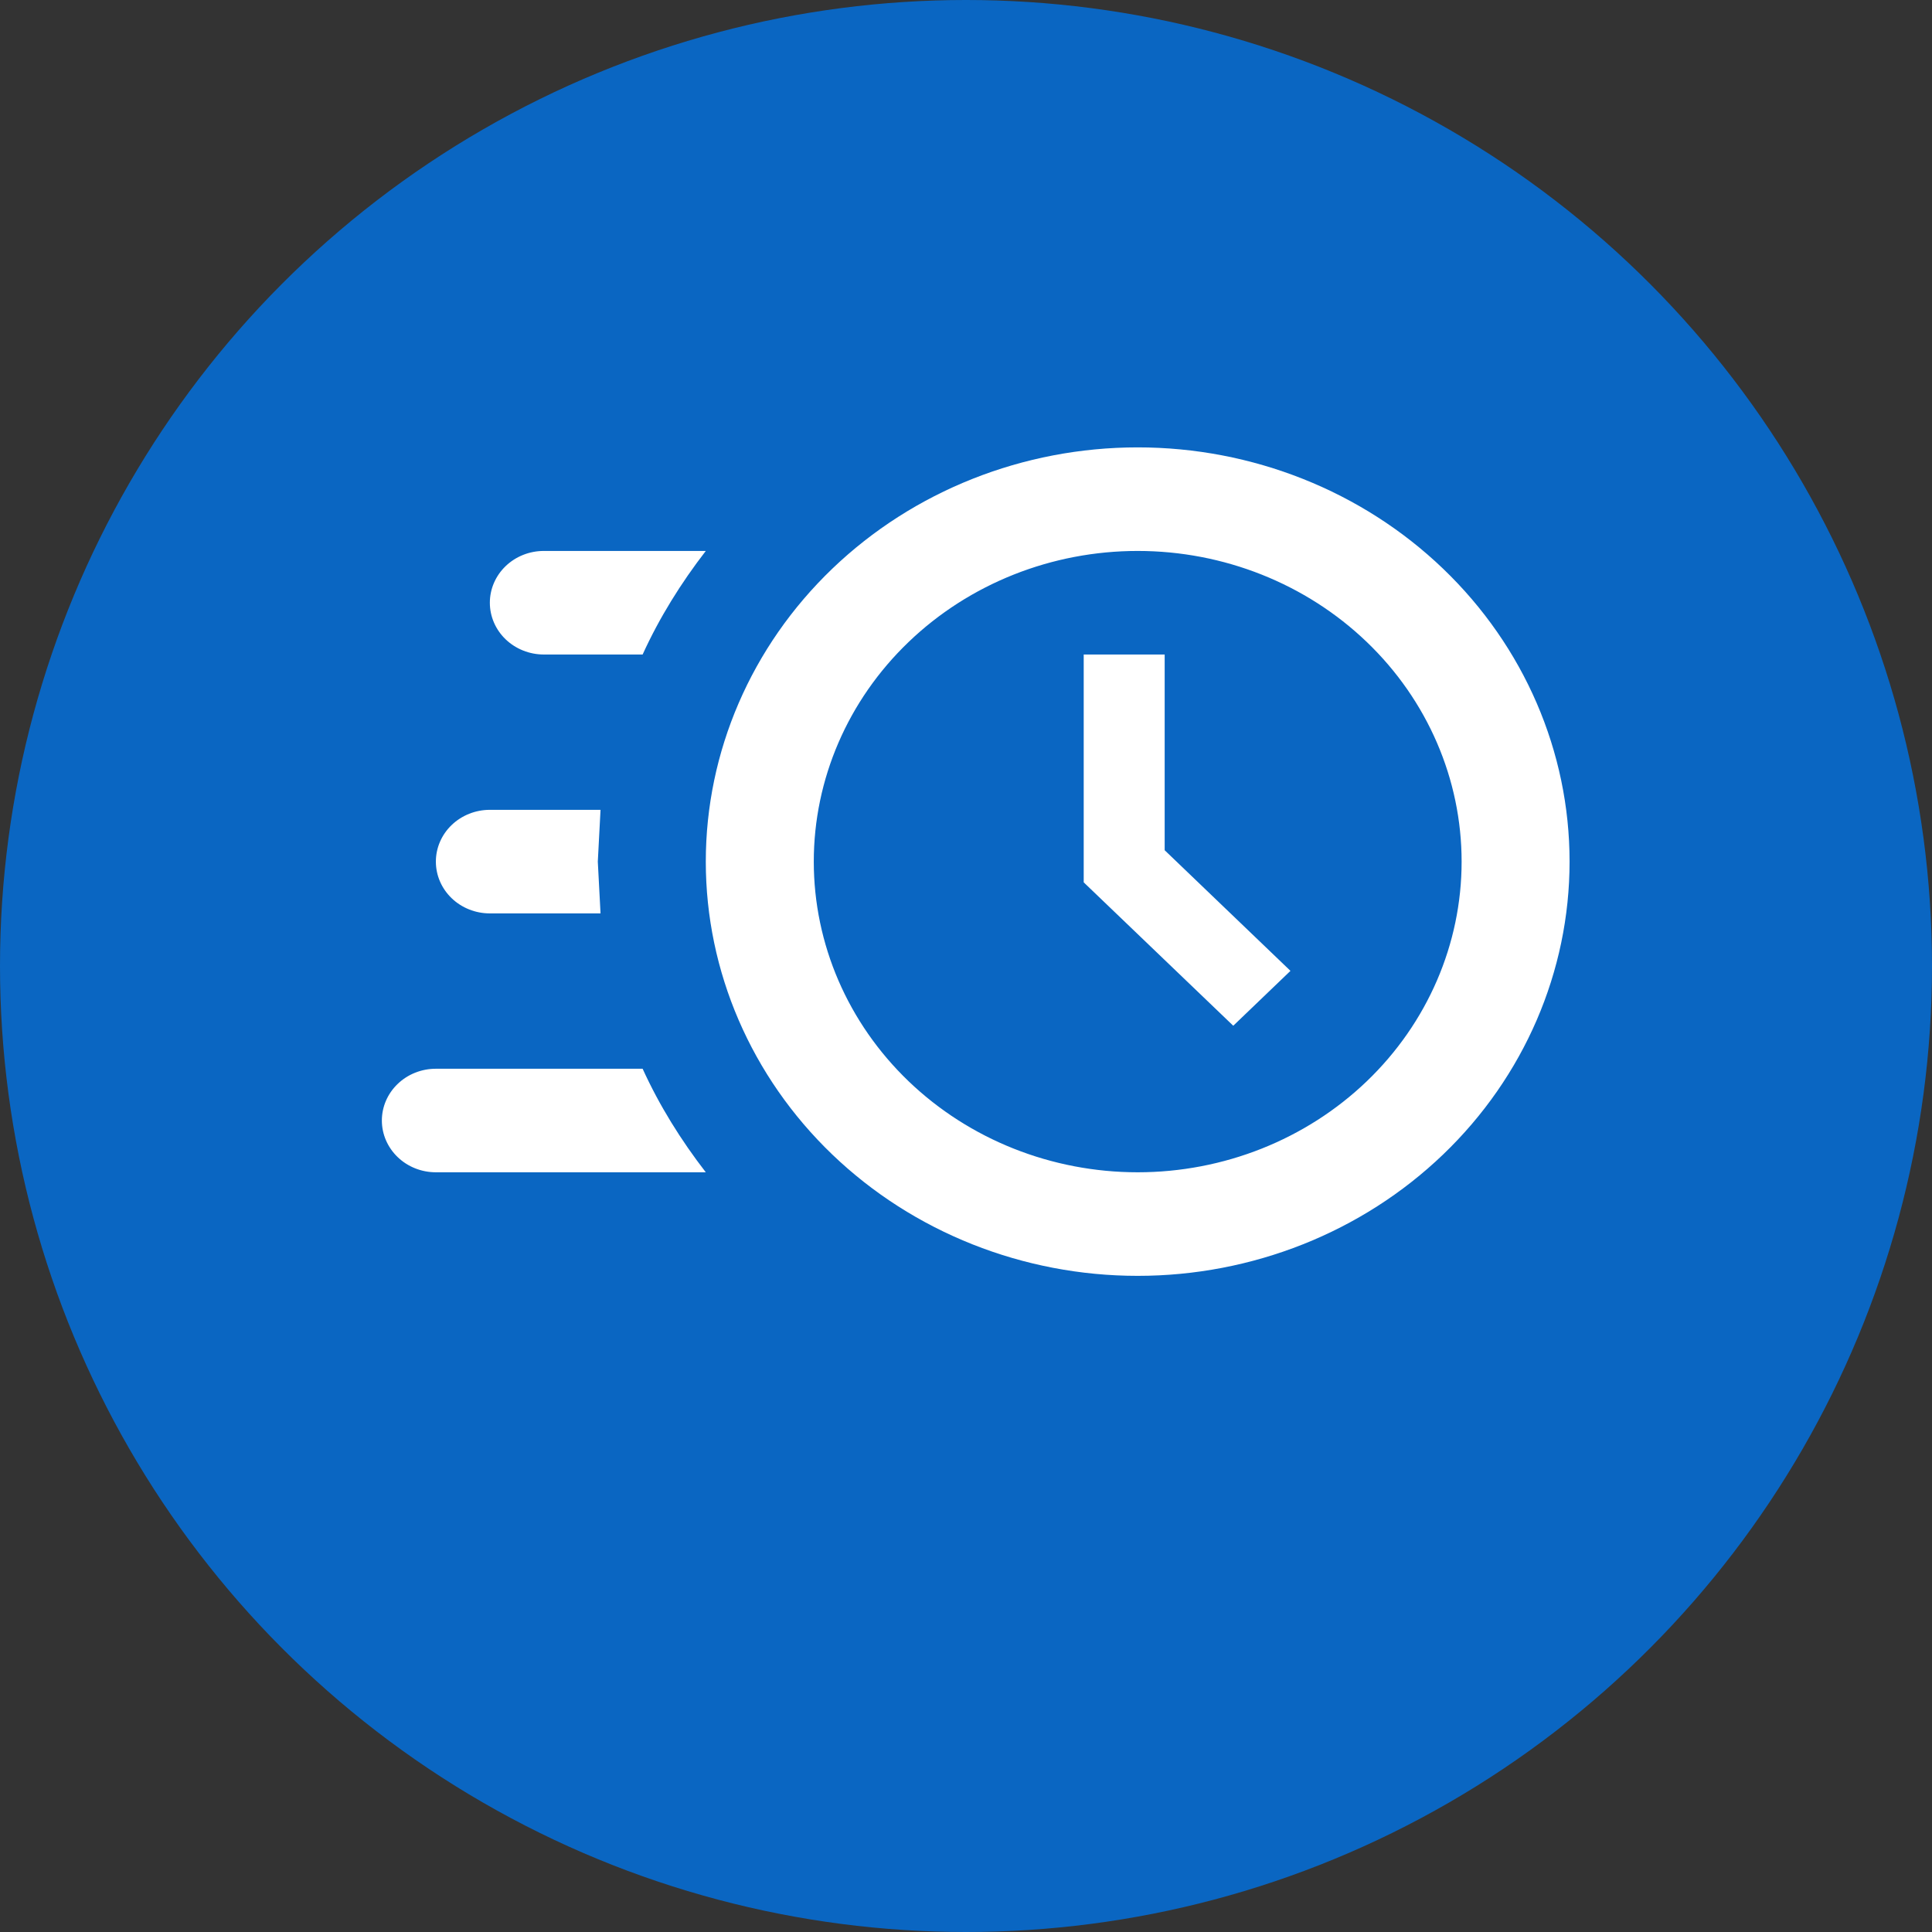
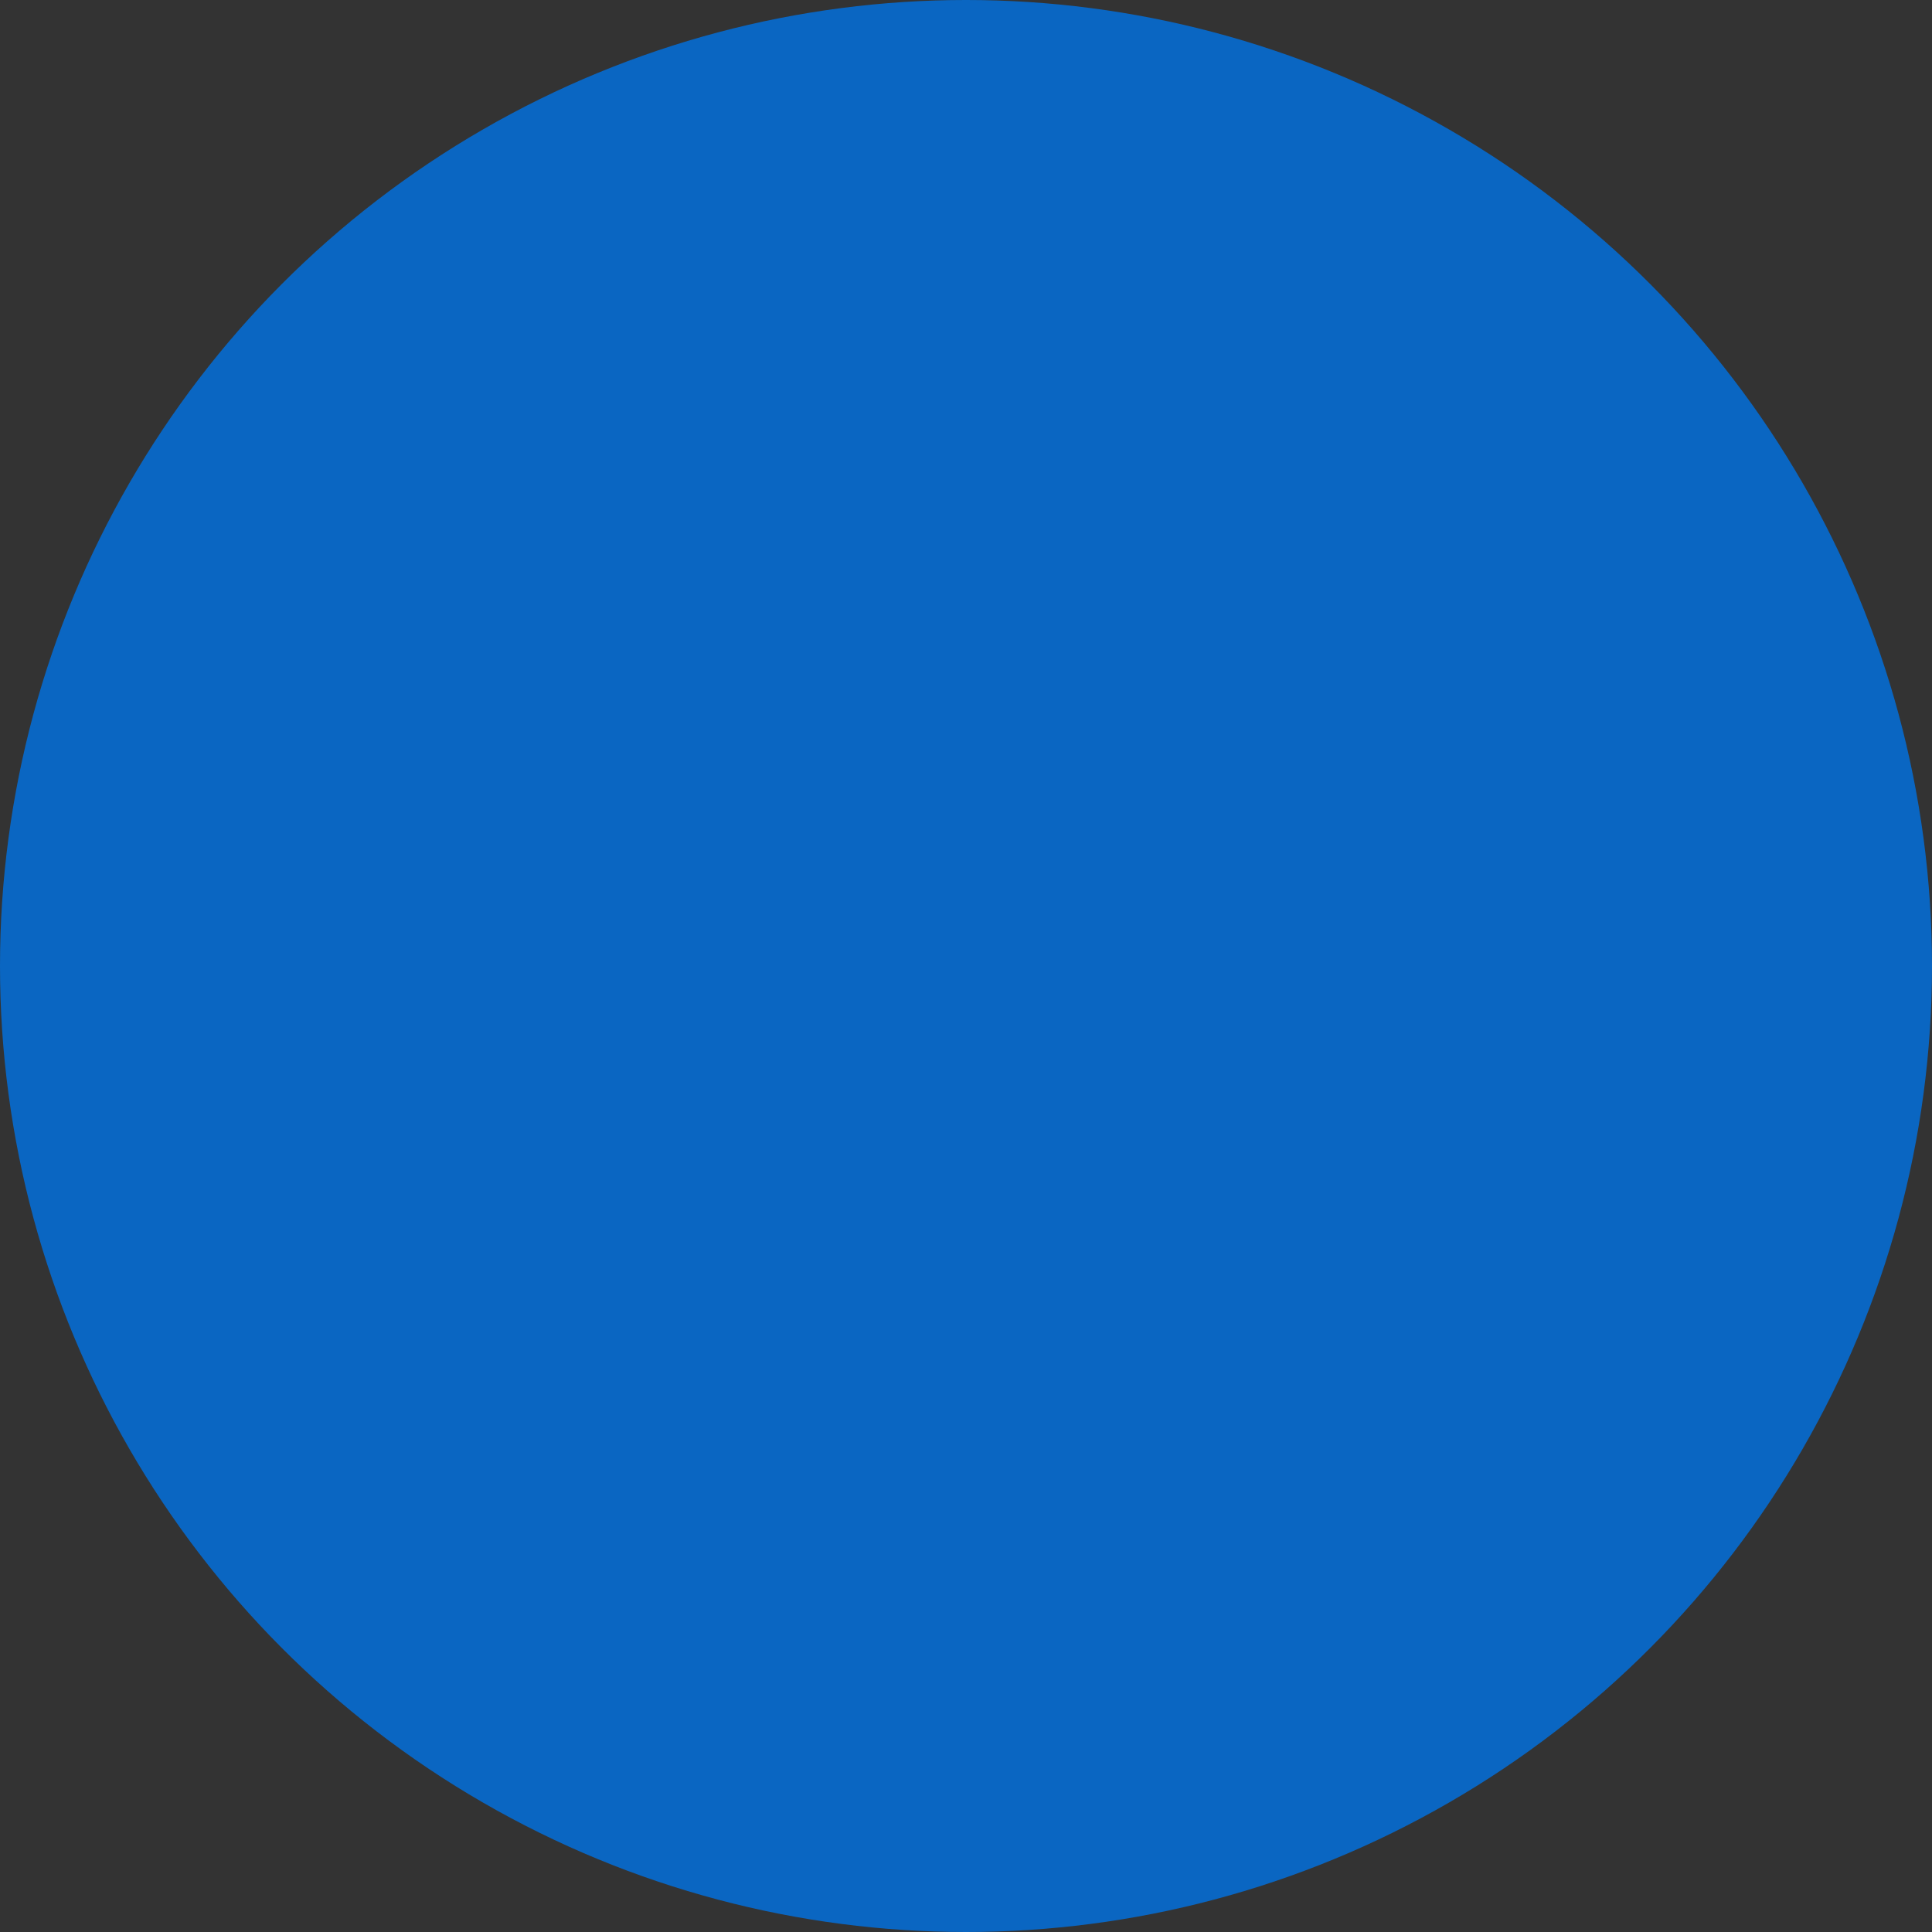
<svg xmlns="http://www.w3.org/2000/svg" width="66" height="66" viewBox="0 0 66 66" fill="none">
  <rect x="0" y="0" width="66" height="66" fill="#333333" stroke="none" />
  <circle cx="33" cy="33" r="33" fill="#0A66C2" />
-   <path d="M38.865 15.283C42.778 15.283 46.531 16.774 49.298 19.428C52.065 22.082 53.619 25.681 53.619 29.434C53.619 33.187 52.065 36.786 49.298 39.44C46.531 42.094 42.778 43.585 38.865 43.585C34.952 43.585 31.199 42.094 28.432 39.44C25.666 36.786 24.111 33.187 24.111 29.434C24.111 25.681 25.666 22.082 28.432 19.428C31.199 16.774 34.952 15.283 38.865 15.283ZM38.865 18.821C35.93 18.821 33.116 19.939 31.041 21.93C28.965 23.92 27.8 26.619 27.8 29.434C27.8 32.249 28.965 34.948 31.041 36.939C33.116 38.929 35.93 40.047 38.865 40.047C41.8 40.047 44.614 38.929 46.69 36.939C48.765 34.948 49.931 32.249 49.931 29.434C49.931 26.619 48.765 23.92 46.69 21.93C44.614 19.939 41.8 18.821 38.865 18.821ZM37.021 22.359H39.787V29.045L44.084 33.166L42.13 35.041L37.021 30.142V22.359ZM14.89 40.047C14.4 40.047 13.931 39.861 13.586 39.529C13.24 39.197 13.045 38.748 13.045 38.278C13.045 37.809 13.24 37.359 13.586 37.028C13.931 36.696 14.4 36.51 14.89 36.51H21.953C22.525 37.766 23.263 38.951 24.111 40.047H14.89ZM16.734 31.203C16.245 31.203 15.776 31.017 15.43 30.685C15.084 30.353 14.89 29.903 14.89 29.434C14.89 28.965 15.084 28.515 15.43 28.183C15.776 27.852 16.245 27.665 16.734 27.665H20.515L20.422 29.434L20.515 31.203H16.734ZM18.578 22.359C18.089 22.359 17.62 22.172 17.274 21.841C16.928 21.509 16.734 21.059 16.734 20.59C16.734 20.121 16.928 19.671 17.274 19.339C17.62 19.007 18.089 18.821 18.578 18.821H24.111C23.263 19.918 22.525 21.103 21.953 22.359H18.578Z" fill="white" />
</svg>